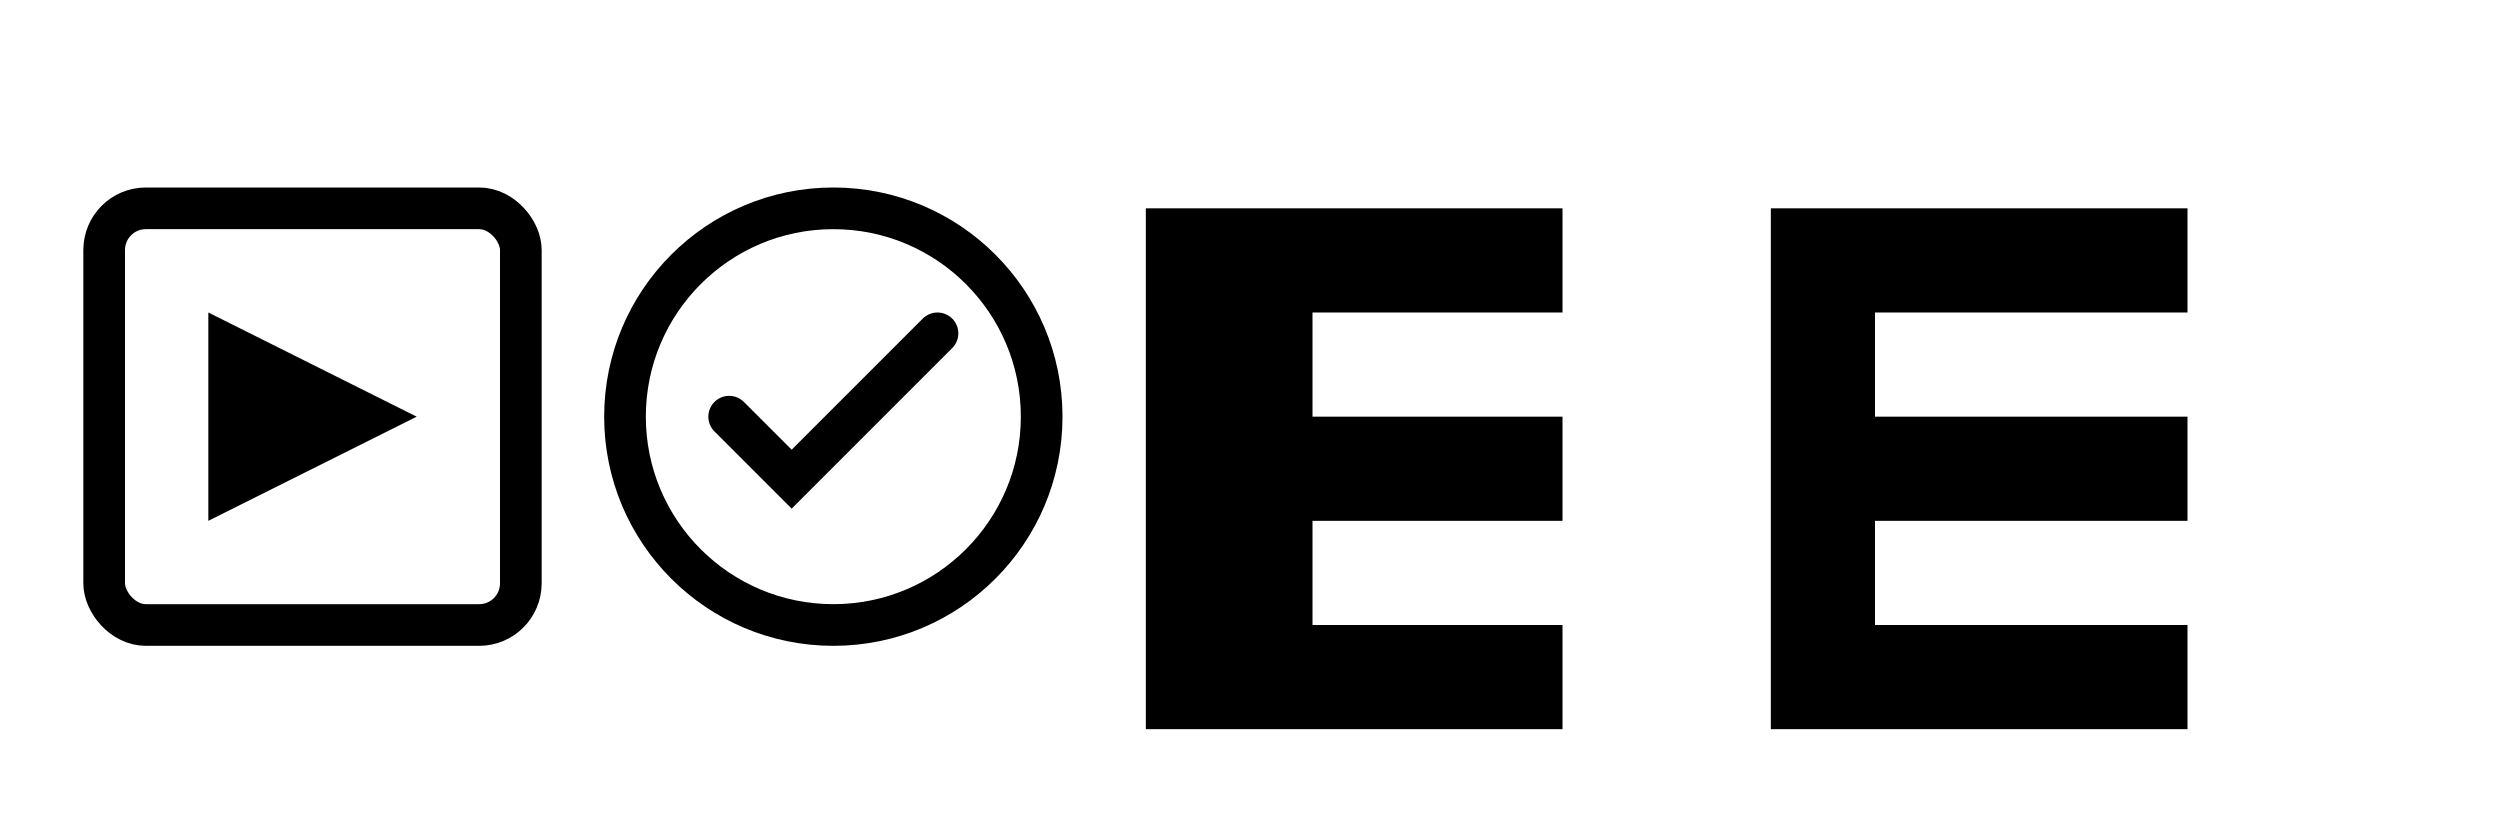
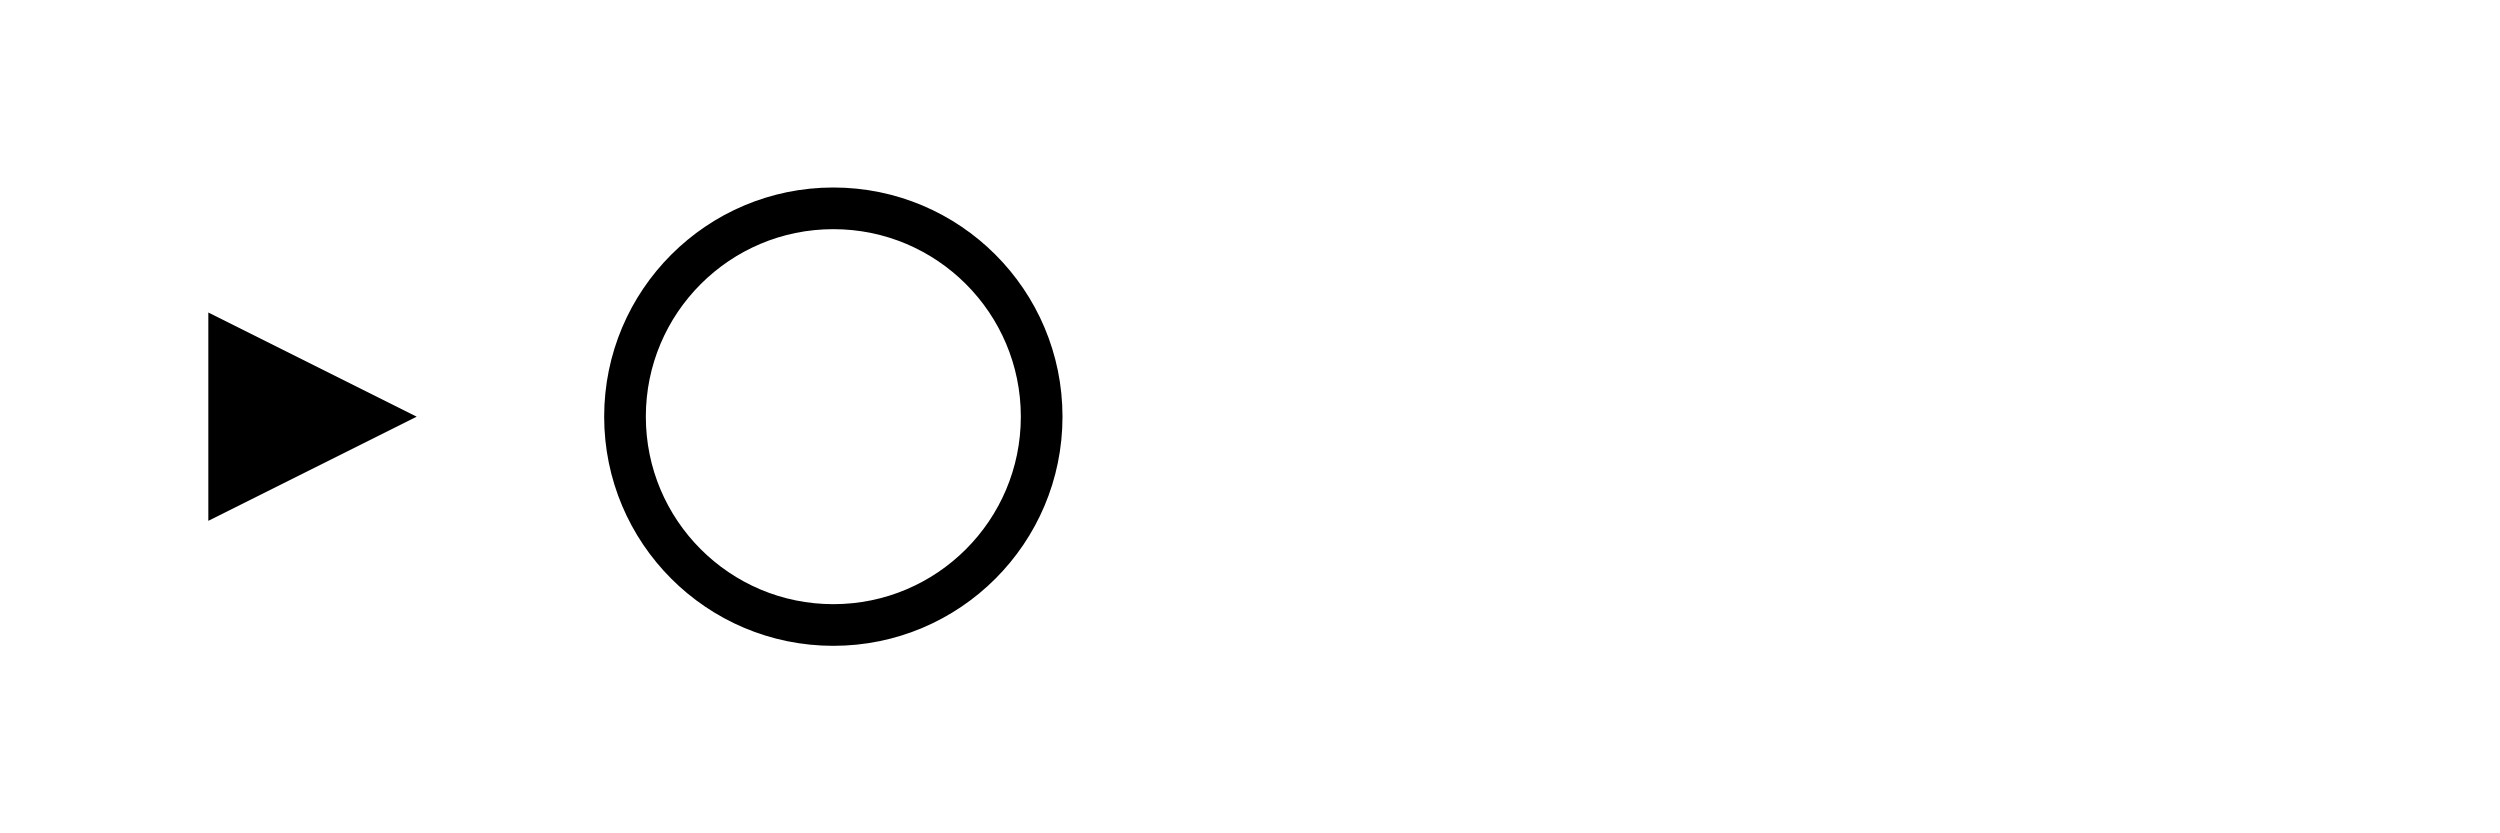
<svg xmlns="http://www.w3.org/2000/svg" viewBox="0 0 120 40" fill="currentColor">
-   <rect x="5" y="10" width="20" height="20" rx="2" fill="none" stroke="currentColor" stroke-width="2" />
  <path d="M10 15 L20 20 L10 25 Z" fill="currentColor" />
  <circle cx="40" cy="20" r="10" fill="none" stroke="currentColor" stroke-width="2" />
-   <path d="M35 20 L38 23 L45 16" stroke="currentColor" stroke-width="2" fill="none" stroke-linecap="round" />
-   <path d="M55 10 L75 10 L75 15 L63 15 L63 20 L75 20 L75 25 L63 25 L63 30 L75 30 L75 35 L55 35 Z" fill="currentColor" />
-   <path d="M85 10 L105 10 L105 15 L90 15 L90 20 L105 20 L105 25 L90 25 L90 30 L105 30 L105 35 L85 35 Z" fill="currentColor" />
</svg>